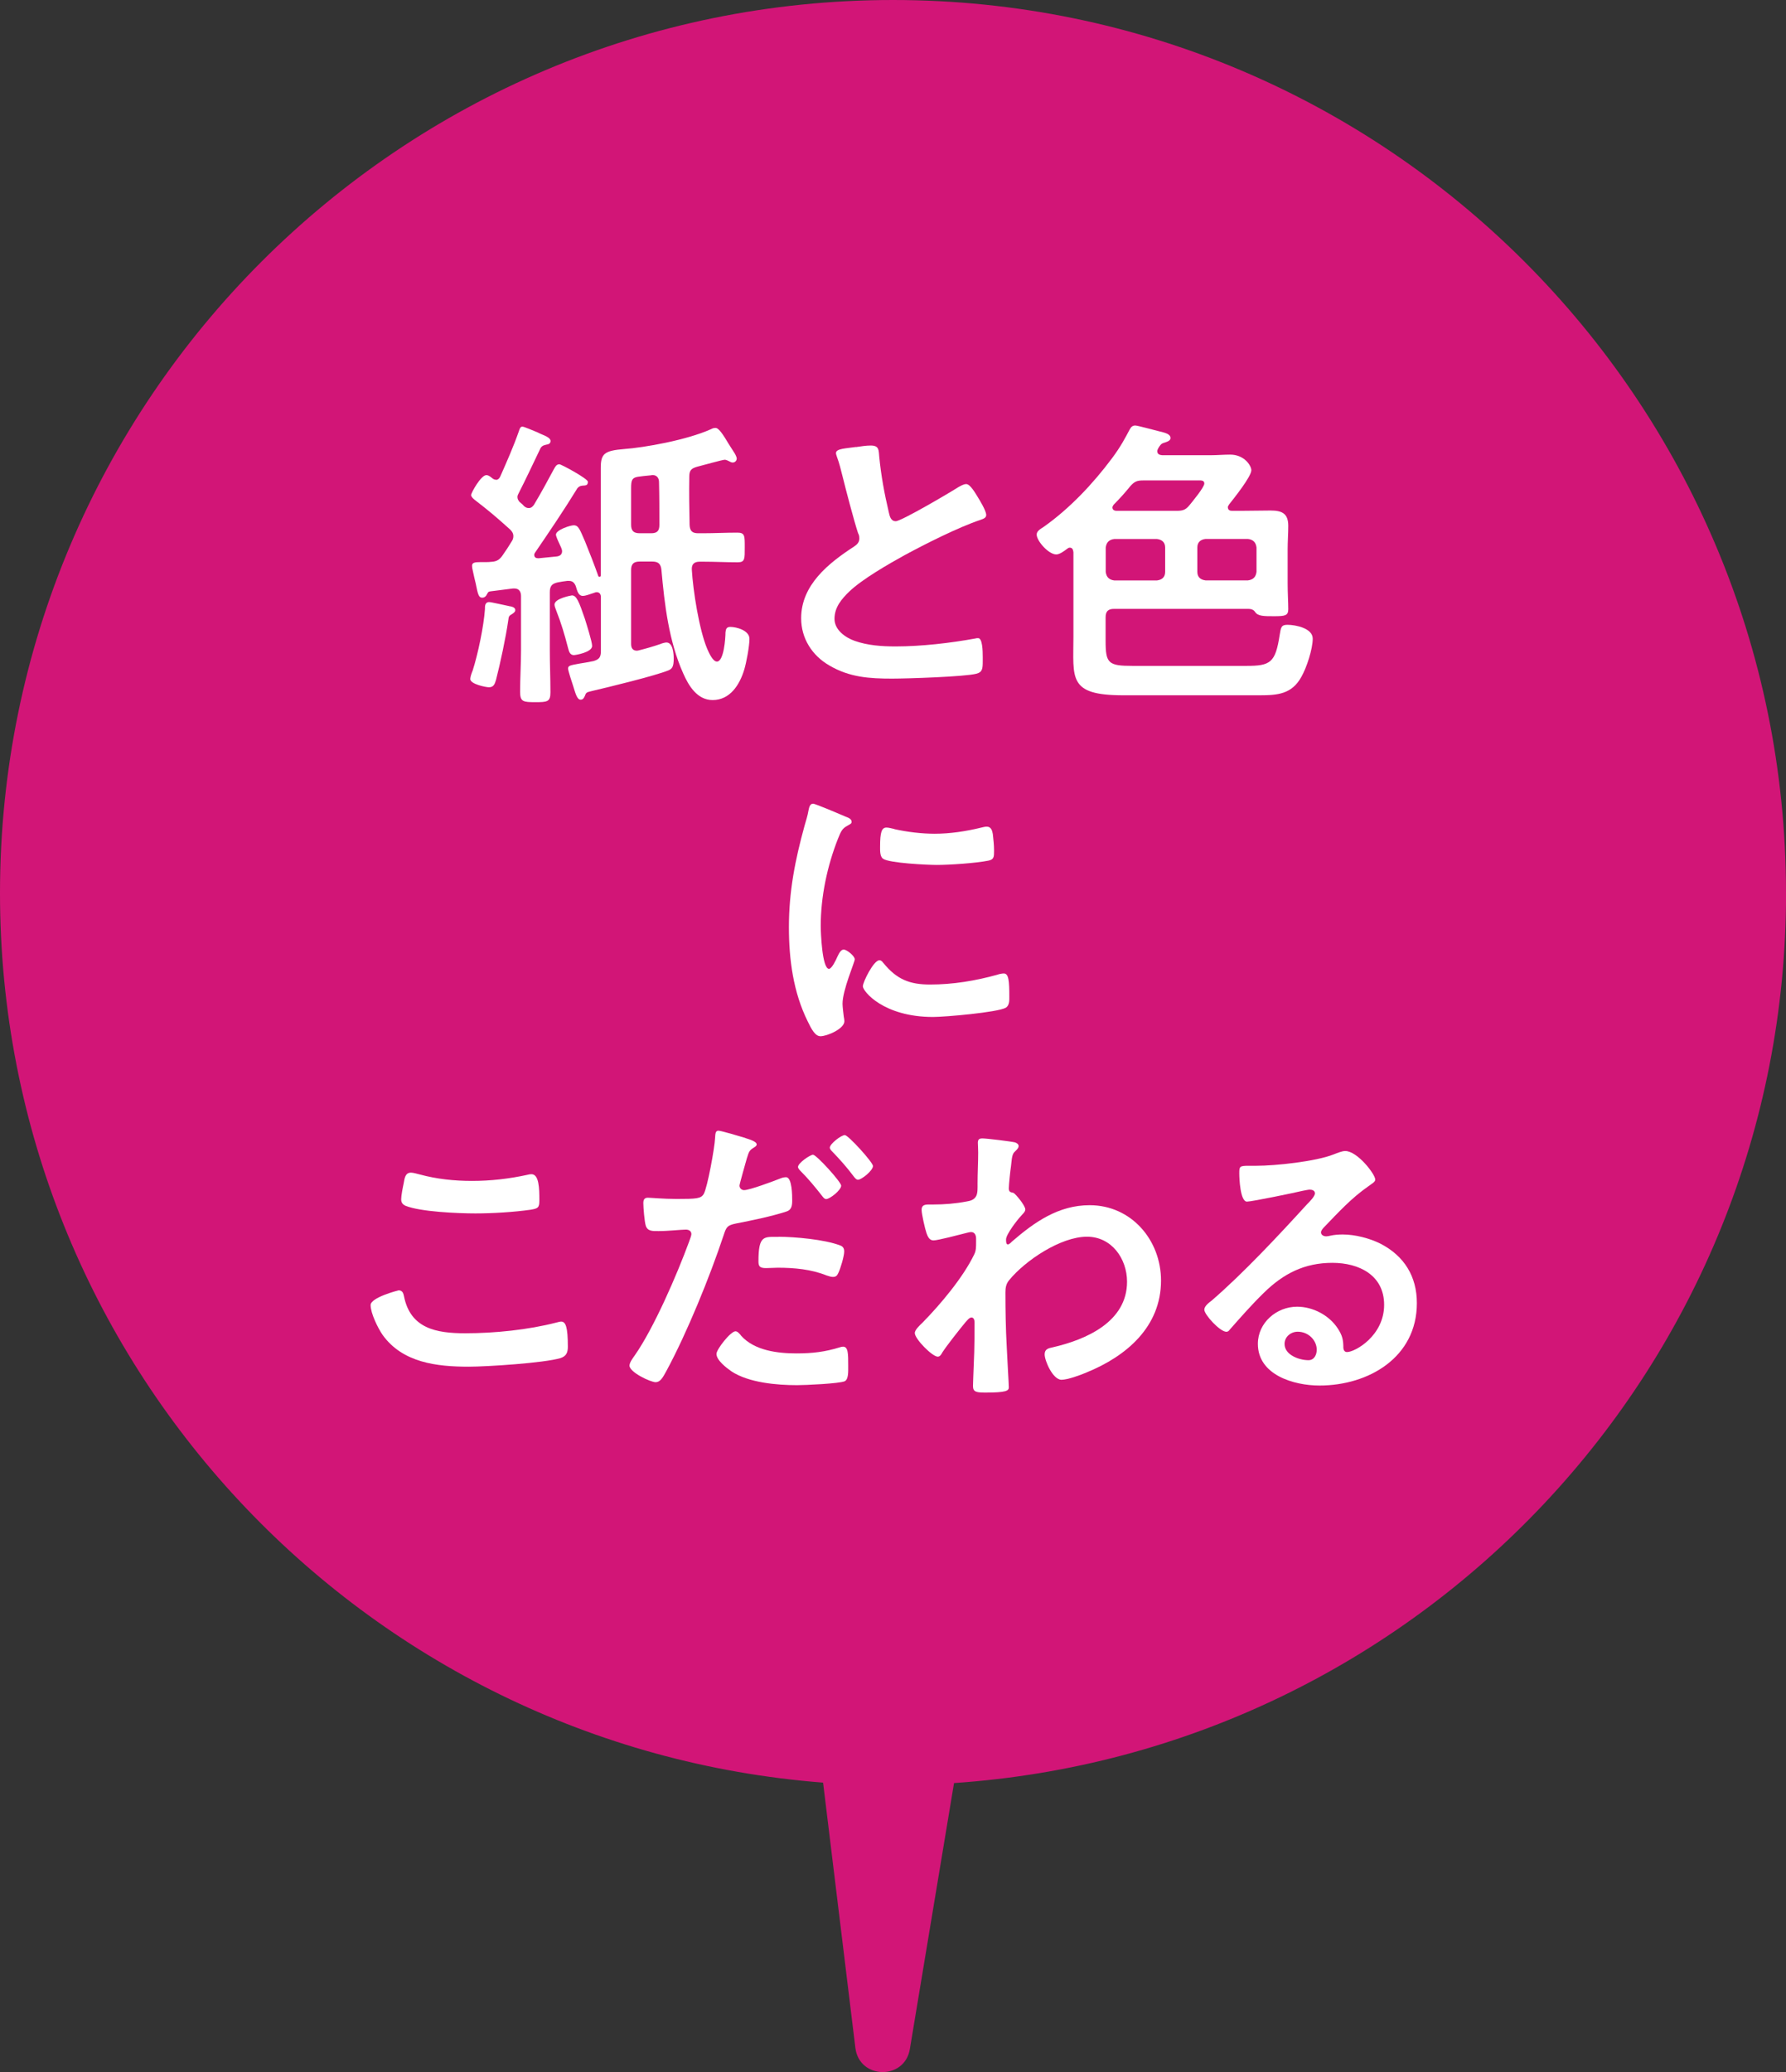
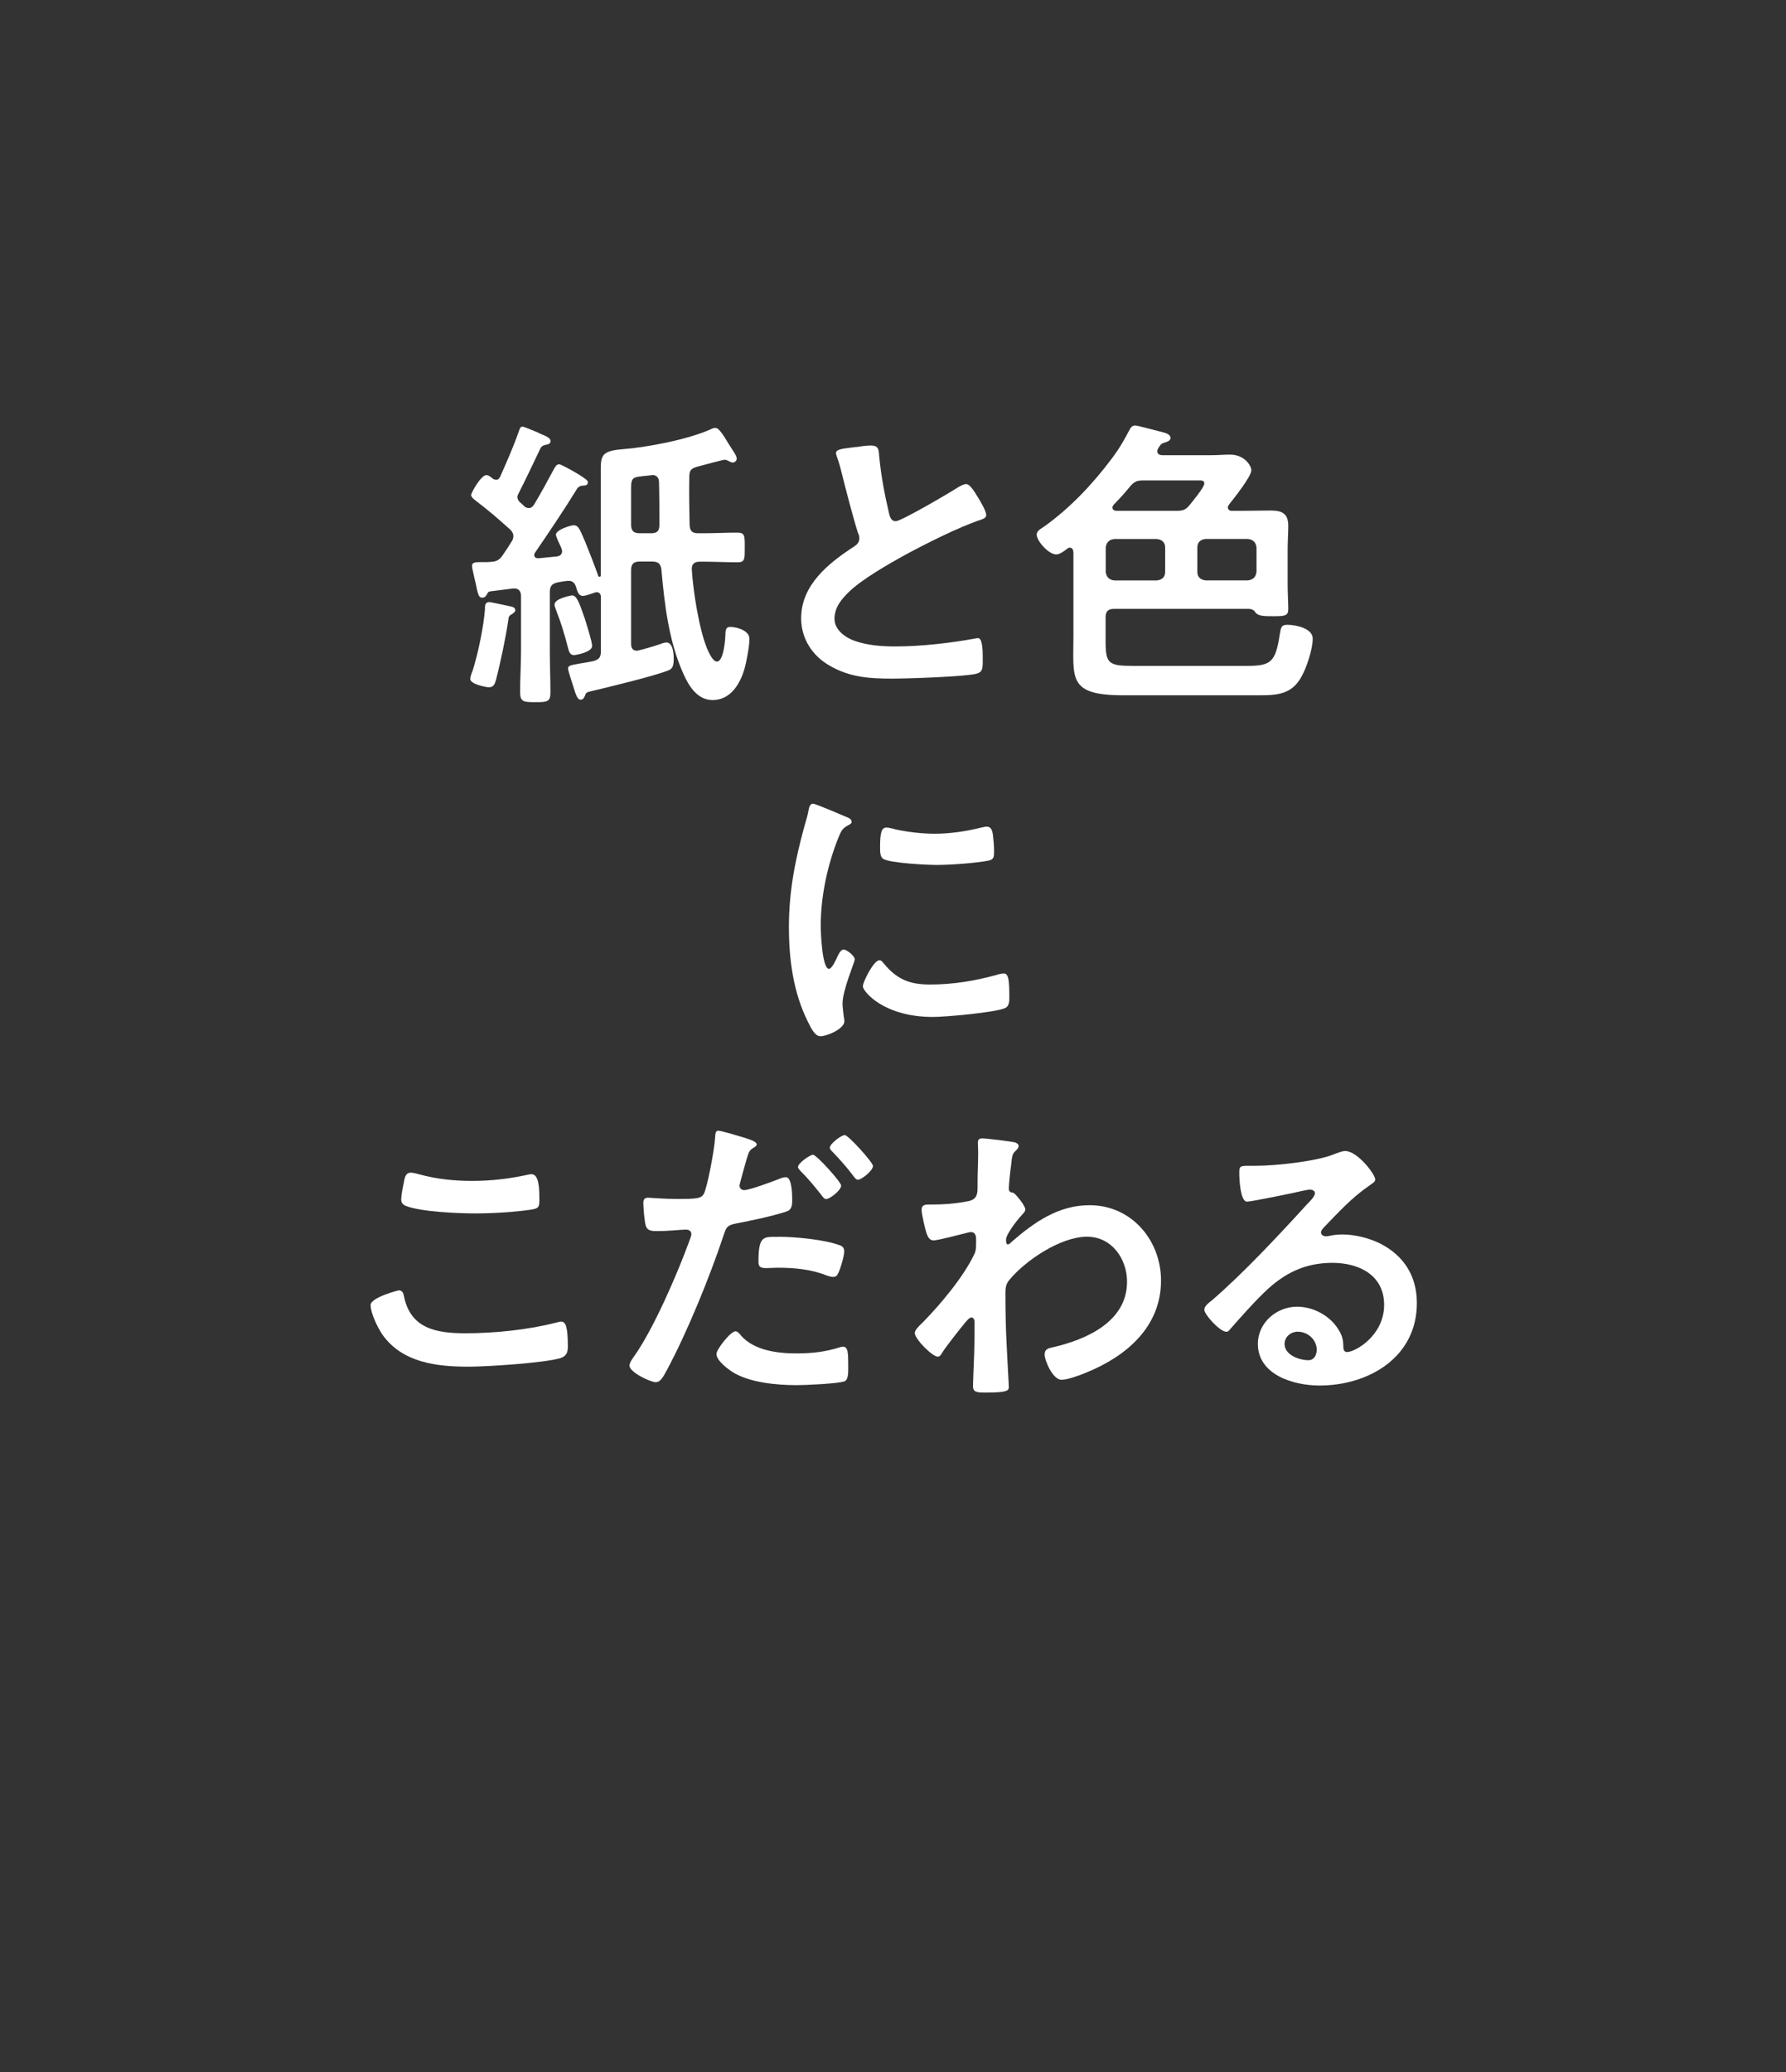
<svg xmlns="http://www.w3.org/2000/svg" id="_レイヤー_1" data-name="レイヤー 1" viewBox="0 0 28.914 33.542">
  <rect x="0" y="0" width="28.914" height="33.542" fill="#333333" stroke="none" />
  <defs>
    <style>
      .cls-1 {
        fill: #d21577;
      }

      .cls-1, .cls-2 {
        stroke-width: 0px;
      }

      .cls-2 {
        fill: #fff;
      }
    </style>
  </defs>
-   <path class="cls-1" d="M28.914,14.457C28.914,6.473,22.441,0,14.457,0S0,6.473,0,14.457C0,22.059,5.871,28.277,13.325,28.856l.523,4.294c.062.511.797.526.882.019l.715-4.306c7.522-.51,13.47-6.755,13.47-14.406Z" />
  <g>
    <path class="cls-2" d="M8.238,9.811c.035.005.104.016.104.064,0,.03-.025.045-.045.06-.06.035-.06.04-.069.109-.04.277-.129.694-.198.962-.02.069-.04.119-.114.119-.05,0-.303-.05-.303-.134,0-.035.025-.104.04-.139.084-.263.179-.714.198-.992,0-.039-.005-.114.069-.114.03,0,.268.055.317.064ZM8.025,7.768c.039,0,.06-.024.074-.055.109-.248.213-.48.303-.738.01-.03.02-.069.055-.069.029,0,.163.06.248.094.029.015.049.024.064.03.044.02.144.054.144.108,0,.05-.045.055-.069.06-.04.01-.064.015-.09.05-.119.248-.237.501-.361.744-.011.02-.016.034-.016.055,0,.034.016.054.035.079.024.02.05.039.069.064.024.02.045.034.079.034.04,0,.064-.024.085-.054.113-.188.218-.382.322-.576.02-.034.039-.079.089-.079.03,0,.461.233.461.283,0,.06-.029.06-.094.064-.035.005-.05.015-.074.039-.219.357-.451.699-.685,1.042-.01.015-.015.024-.015.039,0,.045.034.055.069.055l.292-.029c.05-.005.09-.03.09-.085,0-.034-.025-.079-.04-.113-.029-.06-.06-.134-.06-.154,0-.079.233-.153.288-.153.079,0,.099.069.184.263.064.158.158.396.213.556.005.015.015.015.02.015.016,0,.021-.01.021-.024v-1.741c0-.229.06-.277.377-.303.327-.024,1.012-.144,1.408-.322.029-.015.044-.02.074-.02.055,0,.134.129.208.253.03.045.055.089.079.124.021.029.055.089.055.119,0,.034-.029.064-.064.064-.024,0-.039-.01-.06-.021-.02-.01-.049-.024-.069-.024-.039,0-.372.095-.451.114-.099.029-.124.064-.124.163-.005.258,0,.521.005.779.005.099.045.134.139.134h.075c.188,0,.372-.01.56-.01.124,0,.119.055.119.242,0,.179.005.238-.113.238-.188,0-.377-.01-.565-.01h-.05c-.09,0-.134.04-.129.129.02.342.119.972.248,1.279.024.055.089.209.158.209.114,0,.139-.382.139-.472.006-.055.016-.089.08-.089.094,0,.308.055.308.193,0,.119-.05.387-.085.501-.074.242-.228.49-.511.49-.248,0-.387-.228-.476-.431-.233-.521-.303-1.116-.353-1.677-.01-.099-.055-.134-.148-.134h-.203c-.1,0-.14.04-.14.139v1.195c0,.064.025.109.095.109.01,0,.024-.005.029-.005.119-.03.238-.064.353-.104.02-.01.074-.024.094-.024.109,0,.119.188.119.263,0,.134-.029.163-.084.188-.219.089-.972.272-1.229.332-.1.024-.104.024-.124.079-.016.035-.03.064-.07.064-.059,0-.084-.104-.123-.228-.016-.045-.08-.243-.08-.273,0-.049.021-.054.188-.084.06-.01.129-.02.224-.04.094-.029.119-.064.119-.163v-.873c0-.045-.021-.079-.069-.079-.016,0-.025.005-.04.01-.05.015-.134.05-.184.05-.069,0-.089-.074-.114-.159-.02-.049-.05-.084-.108-.084h-.03c-.05.005-.104.015-.153.024-.095.021-.129.06-.129.159v.942c0,.223.01.451.01.679,0,.154-.05.159-.243.159-.198,0-.248-.005-.248-.169,0-.223.015-.446.015-.669v-.878c0-.069-.029-.124-.108-.124h-.021l-.356.045c-.035.005-.045.005-.064.044-.016.035-.04.06-.08.06-.055,0-.069-.05-.104-.228-.016-.06-.03-.129-.05-.219-.005-.02-.01-.044-.01-.069,0-.05.039-.06.134-.06h.079c.035,0,.069,0,.104-.005.089-.005.134-.039.184-.114.049-.069.094-.139.139-.213.02-.029.029-.055.029-.089,0-.045-.024-.08-.055-.109-.232-.208-.332-.293-.57-.477-.024-.02-.059-.049-.059-.079,0-.034.158-.322.247-.322.035,0,.07.029.095.05.02.015.034.024.06.024ZM9.294,10.605c-.074,0-.084-.069-.1-.124-.055-.213-.108-.392-.188-.595-.01-.03-.029-.07-.029-.1,0-.1.277-.148.282-.148.074,0,.114.099.209.377.024.079.118.371.118.441,0,.104-.268.148-.292.148ZM10.564,7.689c-.01,0-.015.005-.025.005-.099.01-.158.015-.213.024-.094.016-.109.055-.109.184v.591c0,.099.04.139.14.139h.183c.095,0,.135-.035.135-.134,0-.229,0-.462-.006-.694,0-.064-.034-.114-.104-.114Z" />
    <path class="cls-2" d="M13.858,7.237c.074-.01.158-.025.238-.025.139,0,.129.075.139.188.029.298.084.596.153.888.015.064.03.149.114.149.089,0,.883-.467,1.012-.551.039-.02.084-.05.129-.05.064,0,.148.149.179.198.039.064.144.233.144.303,0,.05-.055.064-.095.079-.356.119-.888.388-1.225.57-.263.145-.685.388-.893.586-.129.124-.243.258-.243.446,0,.178.174.302.327.356.209.074.441.09.66.09.416,0,.893-.055,1.294-.129.015-.005.03-.005.045-.005.069,0,.074.203.074.307v.06c0,.129-.005.184-.104.209-.188.049-1.125.079-1.363.079-.367,0-.689-.02-1.017-.213-.277-.159-.456-.437-.456-.764,0-.541.446-.894.857-1.161.05-.034.085-.069.085-.129,0-.039-.005-.06-.021-.089-.06-.179-.198-.704-.248-.908-.029-.113-.054-.223-.094-.327-.005-.02-.015-.039-.015-.06,0-.074.163-.074.322-.099Z" />
    <path class="cls-2" d="M19.879,8.214c0,.045.035.055.07.055h.129c.163,0,.327-.005.49-.005.184,0,.288.045.288.248,0,.129-.01.253-.01.382v.546c0,.158.01.312.01.421,0,.104-.05.114-.229.114-.168,0-.263,0-.308-.069-.034-.05-.084-.05-.134-.05h-2.147c-.099,0-.139.04-.139.139v.382c0,.362.045.402.437.402h1.84c.392,0,.472-.05.541-.501.02-.114.02-.164.124-.164.134,0,.411.055.411.224,0,.168-.099.471-.184.619-.153.278-.382.298-.674.298h-2.207c-.902,0-.809-.272-.809-.952v-1.363c-.005-.04-.015-.075-.06-.075-.02,0-.029.011-.045.021-.044.034-.118.089-.173.089-.124,0-.317-.218-.317-.322,0-.06.069-.094.113-.124.422-.298.799-.699,1.106-1.11.144-.193.213-.328.287-.467.021-.039.045-.064.09-.064.039,0,.327.08.392.095.079.02.179.039.179.108,0,.05-.074.065-.114.08-.04.01-.064.05-.084.084-.01.02-.016.03-.016.05,0,.05.04.06.08.064h.778c.109,0,.218-.01.322-.01.229,0,.342.179.342.253,0,.104-.287.461-.361.555-.01.021-.021.03-.021.05ZM18.04,8.725c-.084.01-.129.055-.139.139v.393c.01.084.055.129.139.139h.689c.085-.01.134-.055.134-.139v-.393c0-.084-.049-.129-.134-.139h-.689ZM18.01,8.219c0,.035.035.05.064.05h.967c.1,0,.149-.01.214-.089.049-.06.242-.293.242-.353s-.064-.05-.124-.05h-.862c-.104,0-.144.016-.214.095-.084.104-.173.203-.268.298-.01.015-.02.029-.02.049ZM19.384,9.256c0,.084.049.129.134.139h.684c.085-.01.13-.055.14-.139v-.393c-.01-.084-.055-.129-.14-.139h-.684c-.085.01-.134.055-.134.139v.393Z" />
    <path class="cls-2" d="M13.688,13.219c.039.015.099.034.099.084,0,.03-.02.035-.069.064-.084.045-.104.09-.153.213-.174.441-.278.938-.278,1.409,0,.094.021.694.134.694.045,0,.114-.145.134-.193.03-.064.06-.119.104-.119.05,0,.179.104.179.158,0,.045-.198.496-.198.719,0,.05.015.164.02.209.005.024.01.055.01.074,0,.124-.282.243-.387.243-.084,0-.144-.109-.208-.243-.233-.471-.303-1.002-.303-1.522,0-.58.1-1.086.253-1.642.024-.084.05-.163.064-.248.01-.045.02-.109.074-.109.04,0,.456.179.526.209ZM14.302,15.589c.214.263.422.348.754.348.372,0,.734-.06,1.091-.159.025-.01.074-.02.104-.02.079,0,.089.119.089.372,0,.06.005.148-.06.184-.139.074-.977.148-1.175.148-.804,0-1.136-.417-1.136-.496,0-.069.174-.422.268-.422.03,0,.05.025.064.045ZM14.481,13.422c.203.045.441.074.649.074.248,0,.511-.039.754-.099.025-.005.06-.016.09-.016.069,0,.089.06.099.119.01.09.02.179.02.268,0,.104,0,.145-.094.164-.198.04-.625.069-.833.069-.154,0-.764-.029-.868-.099-.055-.035-.05-.14-.05-.194,0-.237.025-.312.104-.312.035,0,.089.015.129.024Z" />
    <path class="cls-2" d="M6.451,20.887c.064,0,.079.045.089.095.104.525.525.6.992.6.476,0,1.017-.055,1.478-.174.02-.005.055-.015.074-.015.074,0,.109.085.109.407,0,.094-.025.153-.119.184-.263.079-1.19.139-1.487.139-.517,0-1.071-.064-1.394-.516-.075-.109-.193-.348-.193-.481,0-.124.446-.238.451-.238ZM6.535,19.156c.015-.084.024-.174.119-.174.039,0,.104.021.144.03.272.074.556.104.843.104.303,0,.601-.034.898-.099.015-.005.044-.01.064-.01.123,0,.129.223.129.426,0,.119-.025.129-.14.149-.272.039-.619.06-.897.06-.272,0-.888-.025-1.131-.124-.044-.021-.069-.05-.069-.104,0-.06.025-.188.04-.258Z" />
    <path class="cls-2" d="M12.066,18.422c.044.016.184.05.184.104,0,.024-.03.04-.045.05-.074.045-.079.064-.114.174-.015.054-.119.416-.119.441,0,.044.035.074.074.074.09,0,.477-.145.575-.184.035-.015.07-.025.104-.025.1,0,.1.303.1.377,0,.085-.011.154-.095.179-.243.079-.561.144-.813.193-.144.03-.158.055-.203.193-.223.67-.59,1.572-.922,2.188-.064.119-.104.188-.179.188-.079,0-.422-.159-.422-.269,0-.049.055-.123.084-.163.312-.446.685-1.31.878-1.835.01-.029.04-.104.04-.129,0-.05-.04-.074-.089-.074-.07,0-.288.024-.441.024-.1,0-.179.005-.209-.089-.02-.064-.039-.288-.039-.362,0-.055.015-.089.074-.089.045,0,.253.02.466.02.317,0,.392-.005.437-.079.06-.1.179-.759.184-.902.005-.075.005-.124.055-.124.045,0,.372.099.437.118ZM11.997,21.621c.218.243.595.287.897.287.258,0,.461-.024.704-.099.015-.005.034-.01.05-.01.084,0,.084.113.084.312,0,.099.005.213-.055.247-.089.04-.649.064-.773.064-.327,0-.783-.039-1.062-.223-.079-.055-.243-.179-.243-.283,0-.074.229-.366.308-.366.035,0,.069.044.09.069ZM12.601,20.02c.263,0,.749.044.997.139.045.015.069.044.069.099,0,.075-.06.278-.095.348-.02.044-.039.064-.089.064-.035,0-.069-.015-.104-.025-.248-.099-.521-.124-.788-.124-.064,0-.124.006-.188.006-.1,0-.124-.025-.124-.109,0-.427.089-.396.322-.396ZM13.618,19.192c0,.074-.184.218-.243.218-.029,0-.049-.03-.069-.055-.109-.139-.218-.272-.342-.396-.015-.015-.045-.045-.045-.069,0-.064.198-.198.243-.198.055,0,.456.441.456.501ZM14.133,18.874c0,.074-.184.223-.243.223-.029,0-.054-.034-.074-.06-.104-.139-.218-.268-.342-.396-.015-.015-.04-.04-.04-.064,0-.06.184-.203.243-.203.055,0,.456.441.456.501Z" />
    <path class="cls-2" d="M16.431,18.492c.029.01.06.029.06.059,0,.025-.016.045-.035.064-.06.06-.069.055-.089.264-.011.069-.035.297-.035.356,0,.055.02.064.074.074.03.011.193.204.193.269,0,.039-.044.074-.069.104-.06.064-.243.298-.243.382,0,.05.005.08.03.08.02,0,.05-.03.064-.045.367-.317.754-.59,1.26-.59.674,0,1.155.564,1.155,1.22,0,.749-.561,1.225-1.205,1.487-.089.04-.308.119-.406.119-.14,0-.273-.308-.273-.411,0-.085.06-.1.129-.114.541-.124,1.205-.412,1.205-1.062,0-.372-.248-.729-.649-.729-.422,0-.997.382-1.26.704-.05.06-.06.124-.06.198,0,.292.005.585.021.873.005.139.034.609.034.664s-.045.084-.372.084c-.144,0-.208-.005-.208-.104,0-.04.005-.134.005-.159.005-.153.015-.367.015-.392.005-.158.005-.322.005-.481,0-.034-.01-.079-.049-.079-.04,0-.075.055-.1.079-.094.114-.298.372-.372.486-.015.03-.039.069-.074.069-.089,0-.372-.287-.372-.382,0-.055.084-.129.124-.168.293-.298.659-.734.838-1.106.03-.06.03-.119.03-.193v-.064c0-.05-.021-.104-.08-.104-.029,0-.059.011-.084.016-.094.024-.456.119-.525.119s-.095-.065-.114-.119c-.024-.069-.079-.308-.079-.377,0-.074.05-.085.114-.085h.069c.184,0,.367-.015.545-.049.064-.011.119-.025.154-.085.029-.05.024-.144.024-.203,0-.169.01-.337.01-.506,0-.069-.005-.124-.005-.158,0-.055.025-.069.074-.069.069,0,.467.049.526.064Z" />
    <path class="cls-2" d="M22.264,19.097c0,.035-.055.064-.109.104-.277.193-.485.421-.719.664-.02.02-.05.055-.05.084,0,.04.04.064.084.064.021,0,.045-.005.065-.01.064-.015.139-.02.203-.02.198,0,.432.06.609.148.387.199.591.531.591.963,0,.877-.779,1.334-1.577,1.334-.412,0-.997-.169-.997-.675,0-.342.303-.601.635-.601.258,0,.521.14.659.353.075.114.09.188.09.317.005.035.02.064.06.064.129,0,.6-.263.6-.764,0-.481-.406-.68-.838-.68-.451,0-.793.174-1.11.486-.193.188-.372.392-.551.595-.015.021-.03.035-.055.035-.104,0-.357-.278-.357-.357,0-.06.075-.114.119-.148.511-.441,1.086-1.057,1.543-1.558.039-.039.129-.129.129-.178,0-.045-.045-.06-.085-.06-.024,0-.089.015-.119.02-.118.029-.817.174-.897.174-.108,0-.124-.372-.124-.457,0-.113.005-.123.154-.123h.119c.317,0,.967-.07,1.254-.184.055-.021.134-.055.188-.055.198,0,.486.377.486.461ZM21.009,21.557c-.108,0-.213.079-.213.198,0,.179.238.263.387.263.094,0,.134-.089.134-.169,0-.153-.134-.292-.308-.292Z" />
  </g>
</svg>